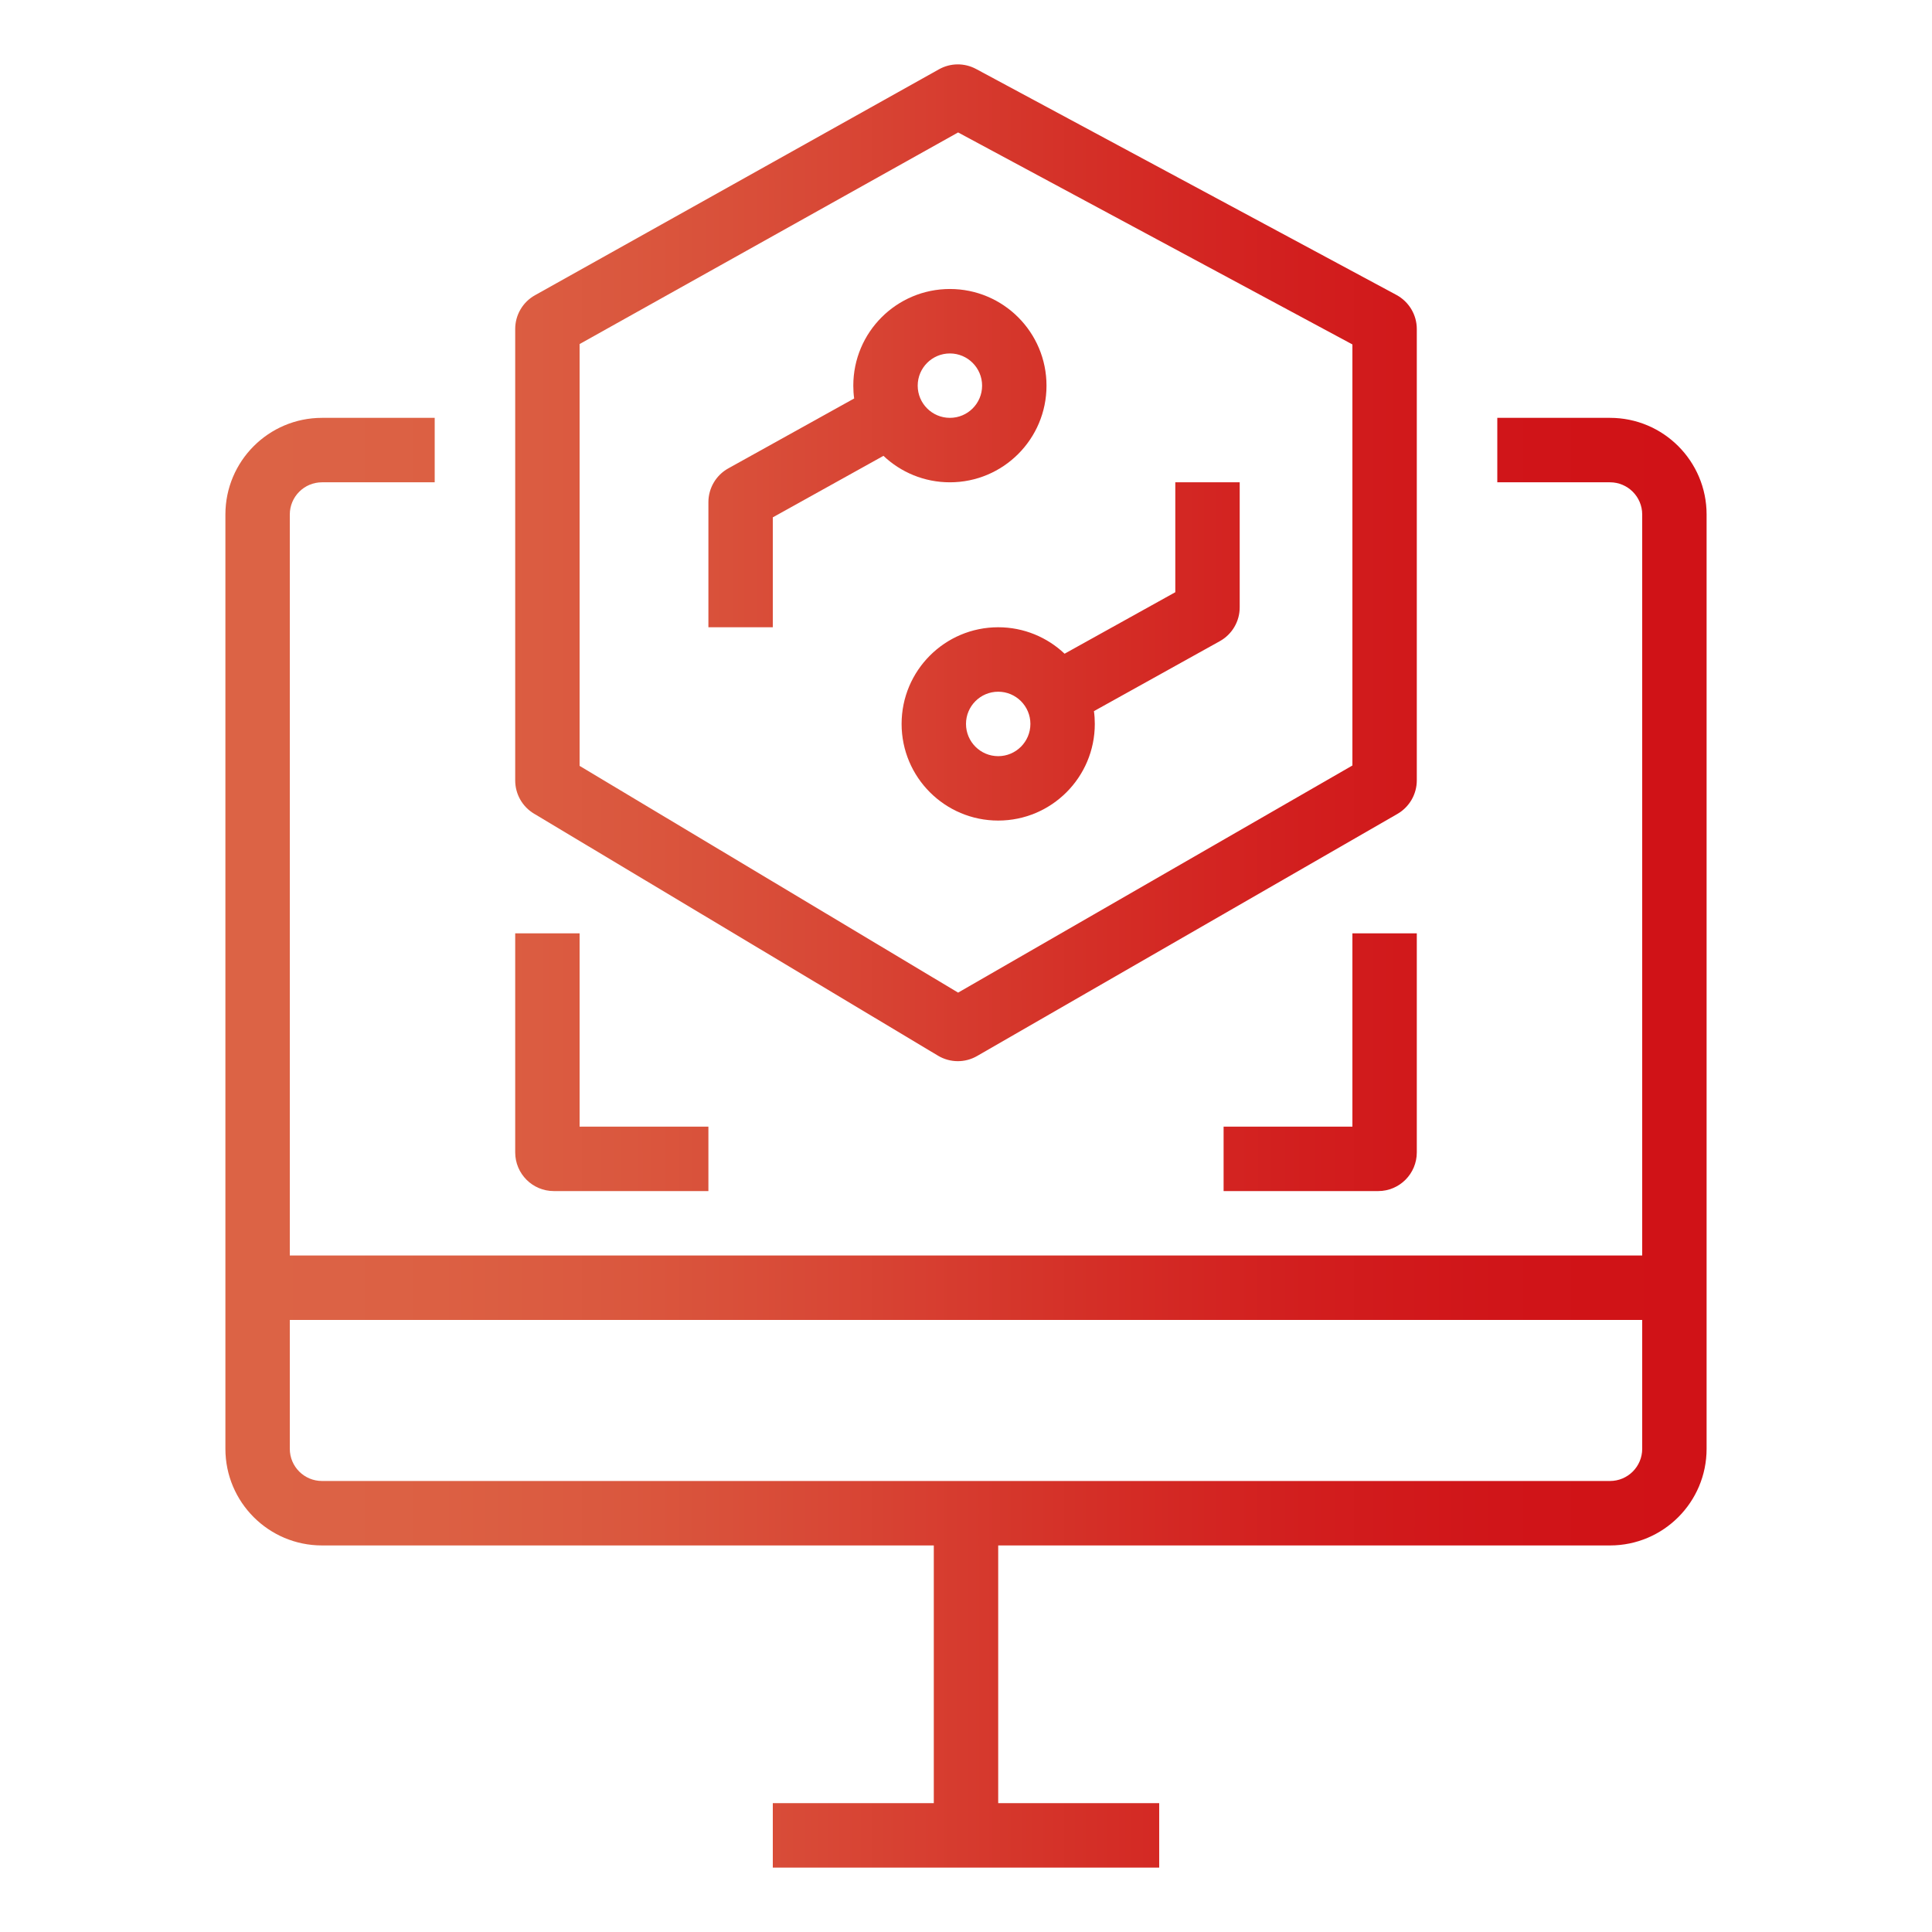
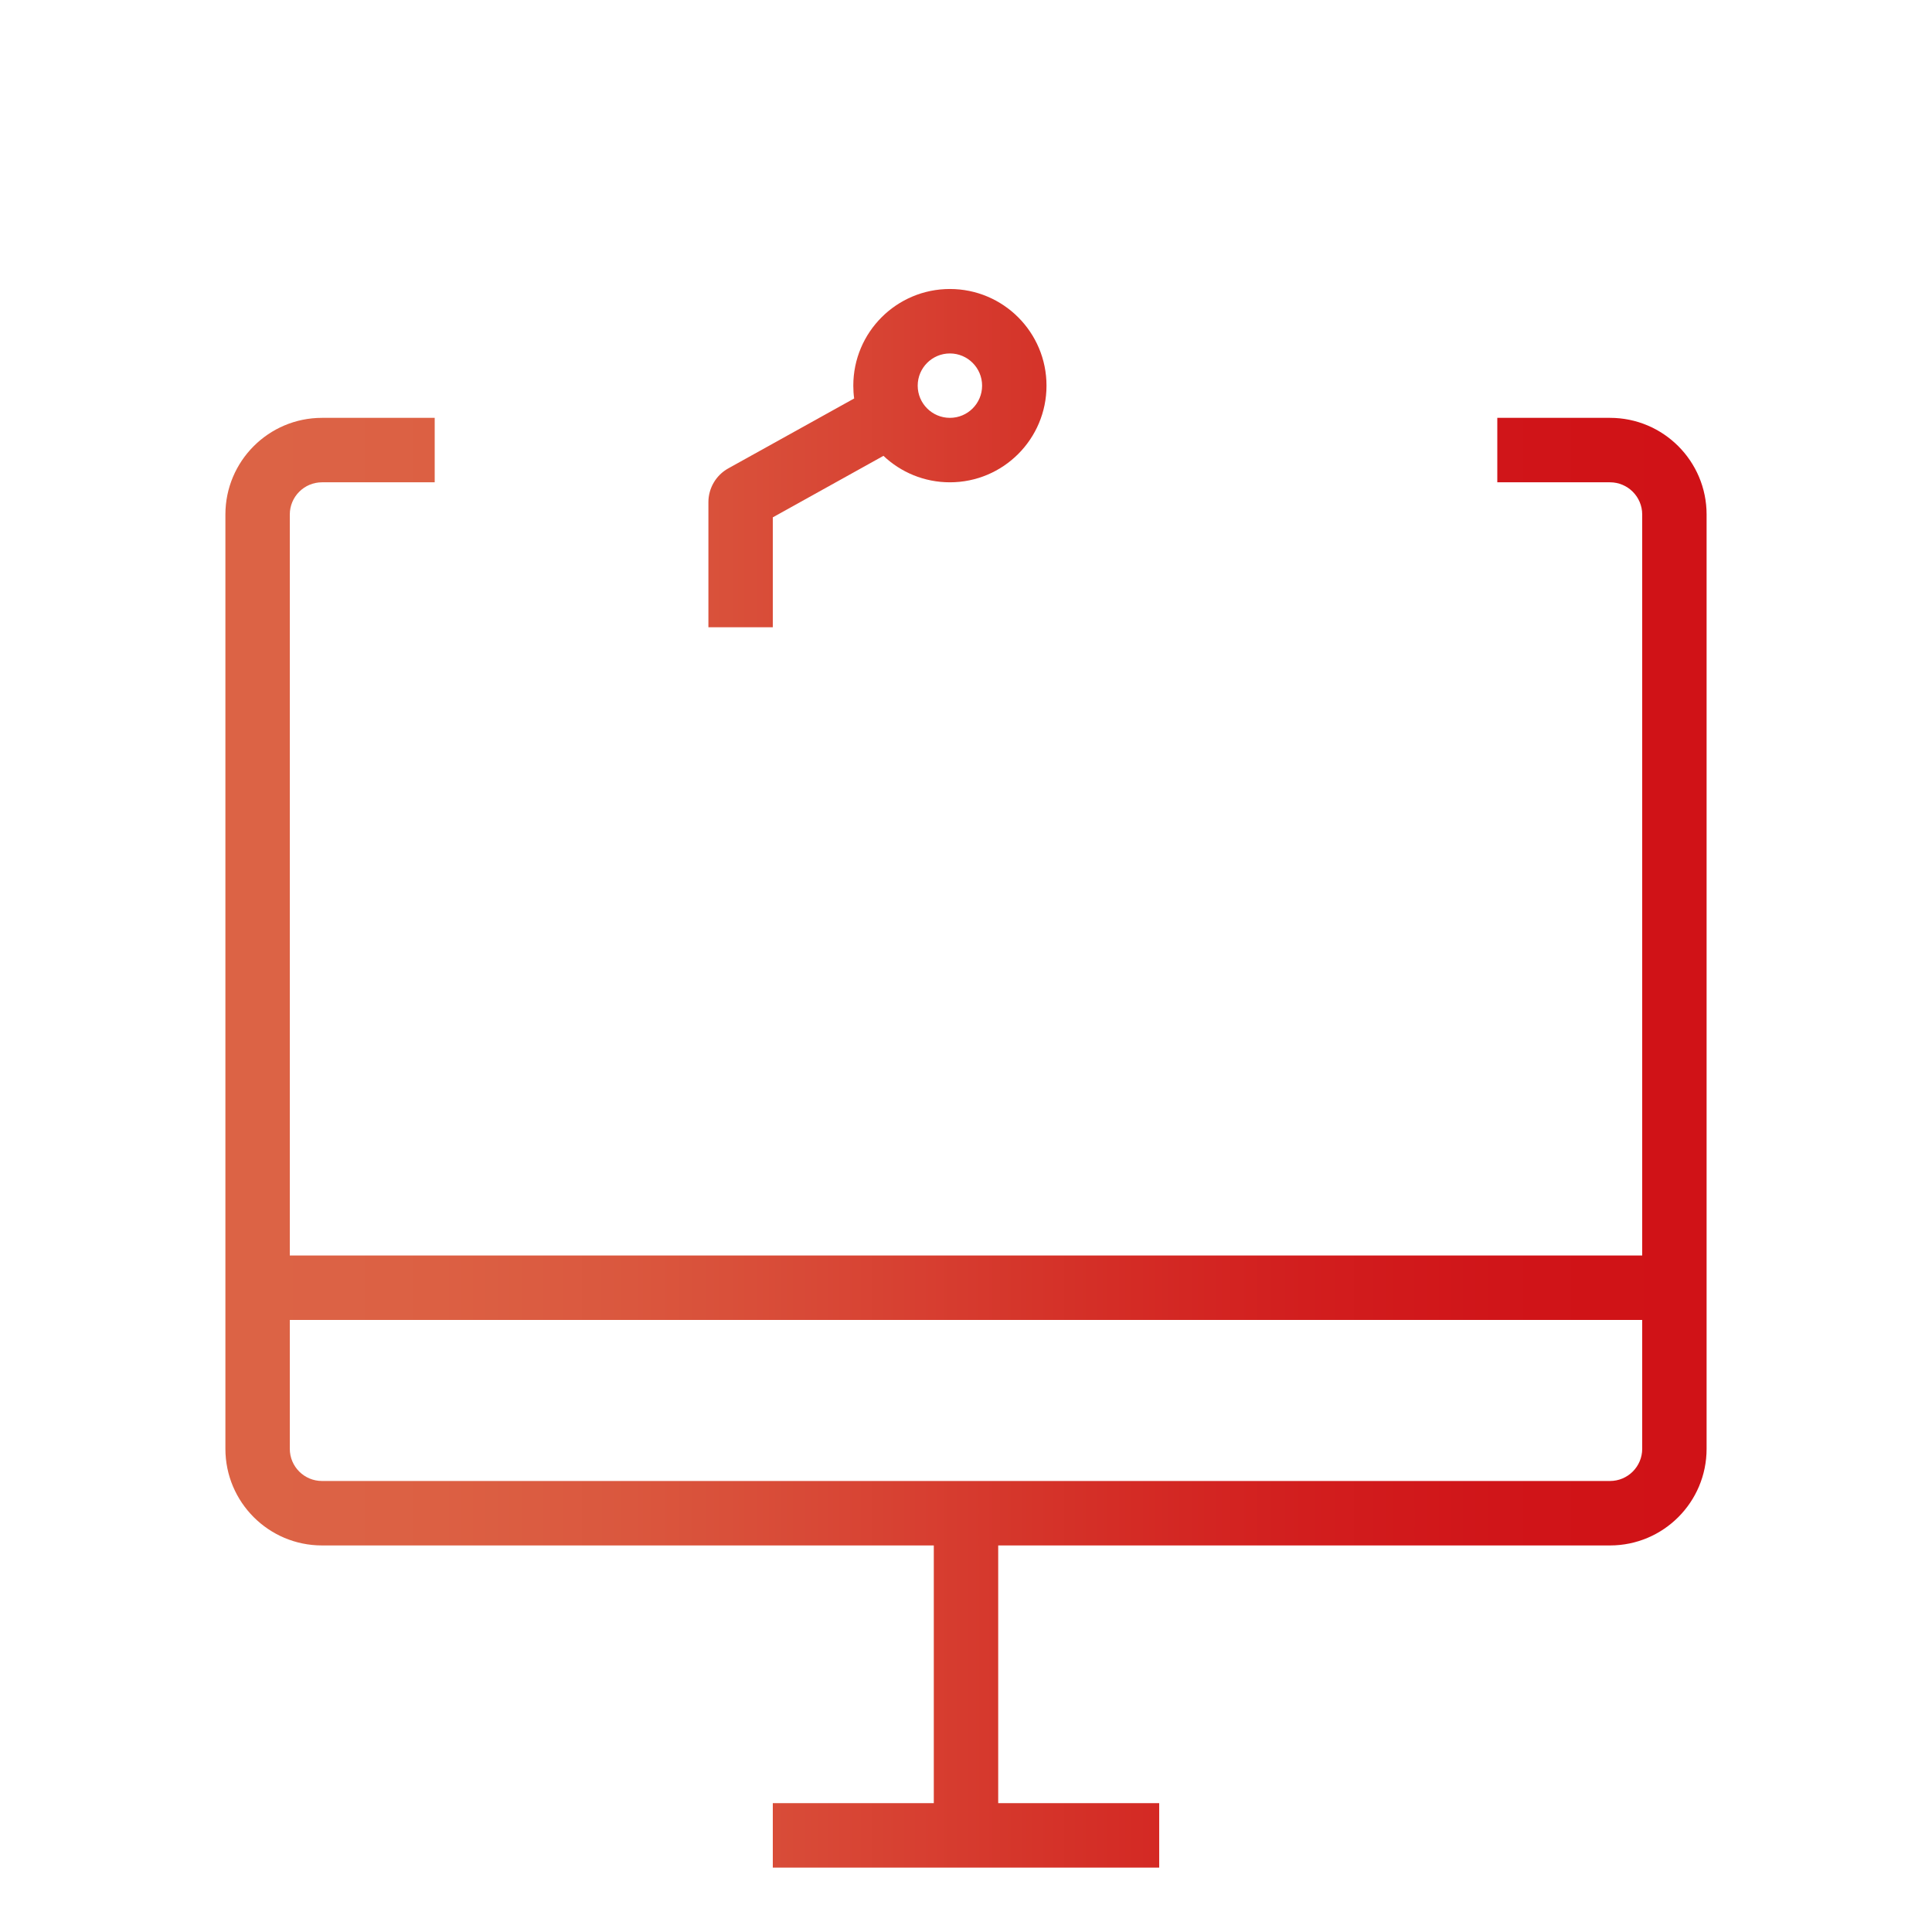
<svg xmlns="http://www.w3.org/2000/svg" width="36" height="36" viewBox="0 0 36 36" fill="none">
  <g id="Icon_60px_NFT Marketplace">
    <g id="Union">
      <path fill-rule="evenodd" clip-rule="evenodd" d="M19.5 7.186C19.5 8.181 18.694 8.987 17.7 8.987C17.221 8.987 16.785 8.8 16.462 8.494L14.4 9.64V11.688H13.2V9.358C13.2 9.096 13.342 8.855 13.57 8.728L15.916 7.425C15.905 7.347 15.9 7.267 15.9 7.186C15.9 6.191 16.706 5.385 17.7 5.385C18.694 5.385 19.5 6.191 19.5 7.186ZM18.3 7.186C18.3 7.518 18.031 7.786 17.7 7.786C17.369 7.786 17.1 7.518 17.1 7.186C17.1 6.855 17.369 6.586 17.7 6.586C18.031 6.586 18.3 6.855 18.3 7.186Z" fill="url(#paint0_linear_15174_208)" />
-       <path fill-rule="evenodd" clip-rule="evenodd" d="M18.6 11.688C17.606 11.688 16.8 12.495 16.8 13.489C16.8 14.484 17.606 15.29 18.6 15.29C19.594 15.29 20.4 14.484 20.4 13.489C20.4 13.408 20.395 13.329 20.384 13.251L22.73 11.947C22.958 11.82 23.1 11.579 23.1 11.318V8.987H21.9V11.035L19.837 12.181C19.515 11.876 19.079 11.688 18.6 11.688ZM18.6 12.889C18.269 12.889 18 13.158 18 13.489C18 13.821 18.269 14.09 18.6 14.09C18.931 14.09 19.2 13.821 19.2 13.489C19.2 13.158 18.931 12.889 18.6 12.889Z" fill="url(#paint1_linear_15174_208)" />
-       <path fill-rule="evenodd" clip-rule="evenodd" d="M18.189 1.286C17.972 1.169 17.712 1.171 17.497 1.291L9.969 5.501C9.741 5.628 9.6 5.869 9.6 6.13V14.543C9.6 14.796 9.733 15.031 9.95 15.161L17.478 19.671C17.702 19.805 17.981 19.808 18.207 19.677L26.039 15.166C26.262 15.037 26.4 14.799 26.4 14.541V6.131C26.4 5.866 26.254 5.622 26.021 5.496L18.189 1.286ZM10.8 6.411L17.853 2.468L25.2 6.418V14.264L17.853 18.496L10.8 14.271V6.411Z" fill="url(#paint2_linear_15174_208)" />
      <path fill-rule="evenodd" clip-rule="evenodd" d="M6 8.987C5.669 8.987 5.4 9.256 5.4 9.587V23.394L30.6 23.394V9.587C30.6 9.256 30.331 8.987 30 8.987H27.9V7.786H30C30.994 7.786 31.8 8.593 31.8 9.587V26.996C31.8 27.991 30.994 28.797 30 28.797H18.6V33.599H21.6V34.8H14.4V33.599H17.4V28.797H6C5.006 28.797 4.2 27.991 4.2 26.996V9.587C4.2 8.593 5.006 7.786 6 7.786H8.1V8.987H6ZM5.4 26.996L5.4 24.595L30.6 24.595V26.996C30.6 27.328 30.331 27.596 30 27.596H6C5.669 27.596 5.4 27.328 5.4 26.996Z" fill="url(#paint3_linear_15174_208)" />
-       <path d="M9.6 21.473V17.391H10.8V20.993H13.2V22.194H10.32C9.922 22.194 9.6 21.871 9.6 21.473Z" fill="url(#paint4_linear_15174_208)" />
-       <path d="M26.4 17.391V21.473C26.4 21.871 26.078 22.194 25.68 22.194H22.8V20.993H25.2V17.391H26.4Z" fill="url(#paint5_linear_15174_208)" />
    </g>
  </g>
  <defs>
    <linearGradient id="paint0_linear_15174_208" x1="4.545" y1="18" x2="31.532" y2="17.998" gradientUnits="userSpaceOnUse">
      <stop stop-color="#DC6345" />
      <stop offset="0.067" stop-color="#DC6245" />
      <stop offset="0.133" stop-color="#DC6043" />
      <stop offset="0.2" stop-color="#DB5C41" />
      <stop offset="0.267" stop-color="#DA573E" />
      <stop offset="0.333" stop-color="#D9503A" />
      <stop offset="0.4" stop-color="#D84836" />
      <stop offset="0.467" stop-color="#D73F31" />
      <stop offset="0.533" stop-color="#D5362B" />
      <stop offset="0.6" stop-color="#D42D26" />
      <stop offset="0.667" stop-color="#D32522" />
      <stop offset="0.733" stop-color="#D21E1E" />
      <stop offset="0.8" stop-color="#D1191B" />
      <stop offset="0.867" stop-color="#D01519" />
      <stop offset="0.933" stop-color="#D01317" />
      <stop offset="1" stop-color="#D01217" />
    </linearGradient>
    <linearGradient id="paint1_linear_15174_208" x1="4.545" y1="18" x2="31.532" y2="17.998" gradientUnits="userSpaceOnUse">
      <stop stop-color="#DC6345" />
      <stop offset="0.067" stop-color="#DC6245" />
      <stop offset="0.133" stop-color="#DC6043" />
      <stop offset="0.2" stop-color="#DB5C41" />
      <stop offset="0.267" stop-color="#DA573E" />
      <stop offset="0.333" stop-color="#D9503A" />
      <stop offset="0.4" stop-color="#D84836" />
      <stop offset="0.467" stop-color="#D73F31" />
      <stop offset="0.533" stop-color="#D5362B" />
      <stop offset="0.6" stop-color="#D42D26" />
      <stop offset="0.667" stop-color="#D32522" />
      <stop offset="0.733" stop-color="#D21E1E" />
      <stop offset="0.8" stop-color="#D1191B" />
      <stop offset="0.867" stop-color="#D01519" />
      <stop offset="0.933" stop-color="#D01317" />
      <stop offset="1" stop-color="#D01217" />
    </linearGradient>
    <linearGradient id="paint2_linear_15174_208" x1="4.545" y1="18" x2="31.532" y2="17.998" gradientUnits="userSpaceOnUse">
      <stop stop-color="#DC6345" />
      <stop offset="0.067" stop-color="#DC6245" />
      <stop offset="0.133" stop-color="#DC6043" />
      <stop offset="0.2" stop-color="#DB5C41" />
      <stop offset="0.267" stop-color="#DA573E" />
      <stop offset="0.333" stop-color="#D9503A" />
      <stop offset="0.4" stop-color="#D84836" />
      <stop offset="0.467" stop-color="#D73F31" />
      <stop offset="0.533" stop-color="#D5362B" />
      <stop offset="0.6" stop-color="#D42D26" />
      <stop offset="0.667" stop-color="#D32522" />
      <stop offset="0.733" stop-color="#D21E1E" />
      <stop offset="0.8" stop-color="#D1191B" />
      <stop offset="0.867" stop-color="#D01519" />
      <stop offset="0.933" stop-color="#D01317" />
      <stop offset="1" stop-color="#D01217" />
    </linearGradient>
    <linearGradient id="paint3_linear_15174_208" x1="4.545" y1="18" x2="31.532" y2="17.998" gradientUnits="userSpaceOnUse">
      <stop stop-color="#DC6345" />
      <stop offset="0.067" stop-color="#DC6245" />
      <stop offset="0.133" stop-color="#DC6043" />
      <stop offset="0.2" stop-color="#DB5C41" />
      <stop offset="0.267" stop-color="#DA573E" />
      <stop offset="0.333" stop-color="#D9503A" />
      <stop offset="0.4" stop-color="#D84836" />
      <stop offset="0.467" stop-color="#D73F31" />
      <stop offset="0.533" stop-color="#D5362B" />
      <stop offset="0.6" stop-color="#D42D26" />
      <stop offset="0.667" stop-color="#D32522" />
      <stop offset="0.733" stop-color="#D21E1E" />
      <stop offset="0.8" stop-color="#D1191B" />
      <stop offset="0.867" stop-color="#D01519" />
      <stop offset="0.933" stop-color="#D01317" />
      <stop offset="1" stop-color="#D01217" />
    </linearGradient>
    <linearGradient id="paint4_linear_15174_208" x1="4.545" y1="18" x2="31.532" y2="17.998" gradientUnits="userSpaceOnUse">
      <stop stop-color="#DC6345" />
      <stop offset="0.067" stop-color="#DC6245" />
      <stop offset="0.133" stop-color="#DC6043" />
      <stop offset="0.2" stop-color="#DB5C41" />
      <stop offset="0.267" stop-color="#DA573E" />
      <stop offset="0.333" stop-color="#D9503A" />
      <stop offset="0.4" stop-color="#D84836" />
      <stop offset="0.467" stop-color="#D73F31" />
      <stop offset="0.533" stop-color="#D5362B" />
      <stop offset="0.6" stop-color="#D42D26" />
      <stop offset="0.667" stop-color="#D32522" />
      <stop offset="0.733" stop-color="#D21E1E" />
      <stop offset="0.8" stop-color="#D1191B" />
      <stop offset="0.867" stop-color="#D01519" />
      <stop offset="0.933" stop-color="#D01317" />
      <stop offset="1" stop-color="#D01217" />
    </linearGradient>
    <linearGradient id="paint5_linear_15174_208" x1="4.545" y1="18" x2="31.532" y2="17.998" gradientUnits="userSpaceOnUse">
      <stop stop-color="#DC6345" />
      <stop offset="0.067" stop-color="#DC6245" />
      <stop offset="0.133" stop-color="#DC6043" />
      <stop offset="0.2" stop-color="#DB5C41" />
      <stop offset="0.267" stop-color="#DA573E" />
      <stop offset="0.333" stop-color="#D9503A" />
      <stop offset="0.4" stop-color="#D84836" />
      <stop offset="0.467" stop-color="#D73F31" />
      <stop offset="0.533" stop-color="#D5362B" />
      <stop offset="0.6" stop-color="#D42D26" />
      <stop offset="0.667" stop-color="#D32522" />
      <stop offset="0.733" stop-color="#D21E1E" />
      <stop offset="0.8" stop-color="#D1191B" />
      <stop offset="0.867" stop-color="#D01519" />
      <stop offset="0.933" stop-color="#D01317" />
      <stop offset="1" stop-color="#D01217" />
    </linearGradient>
  </defs>
</svg>